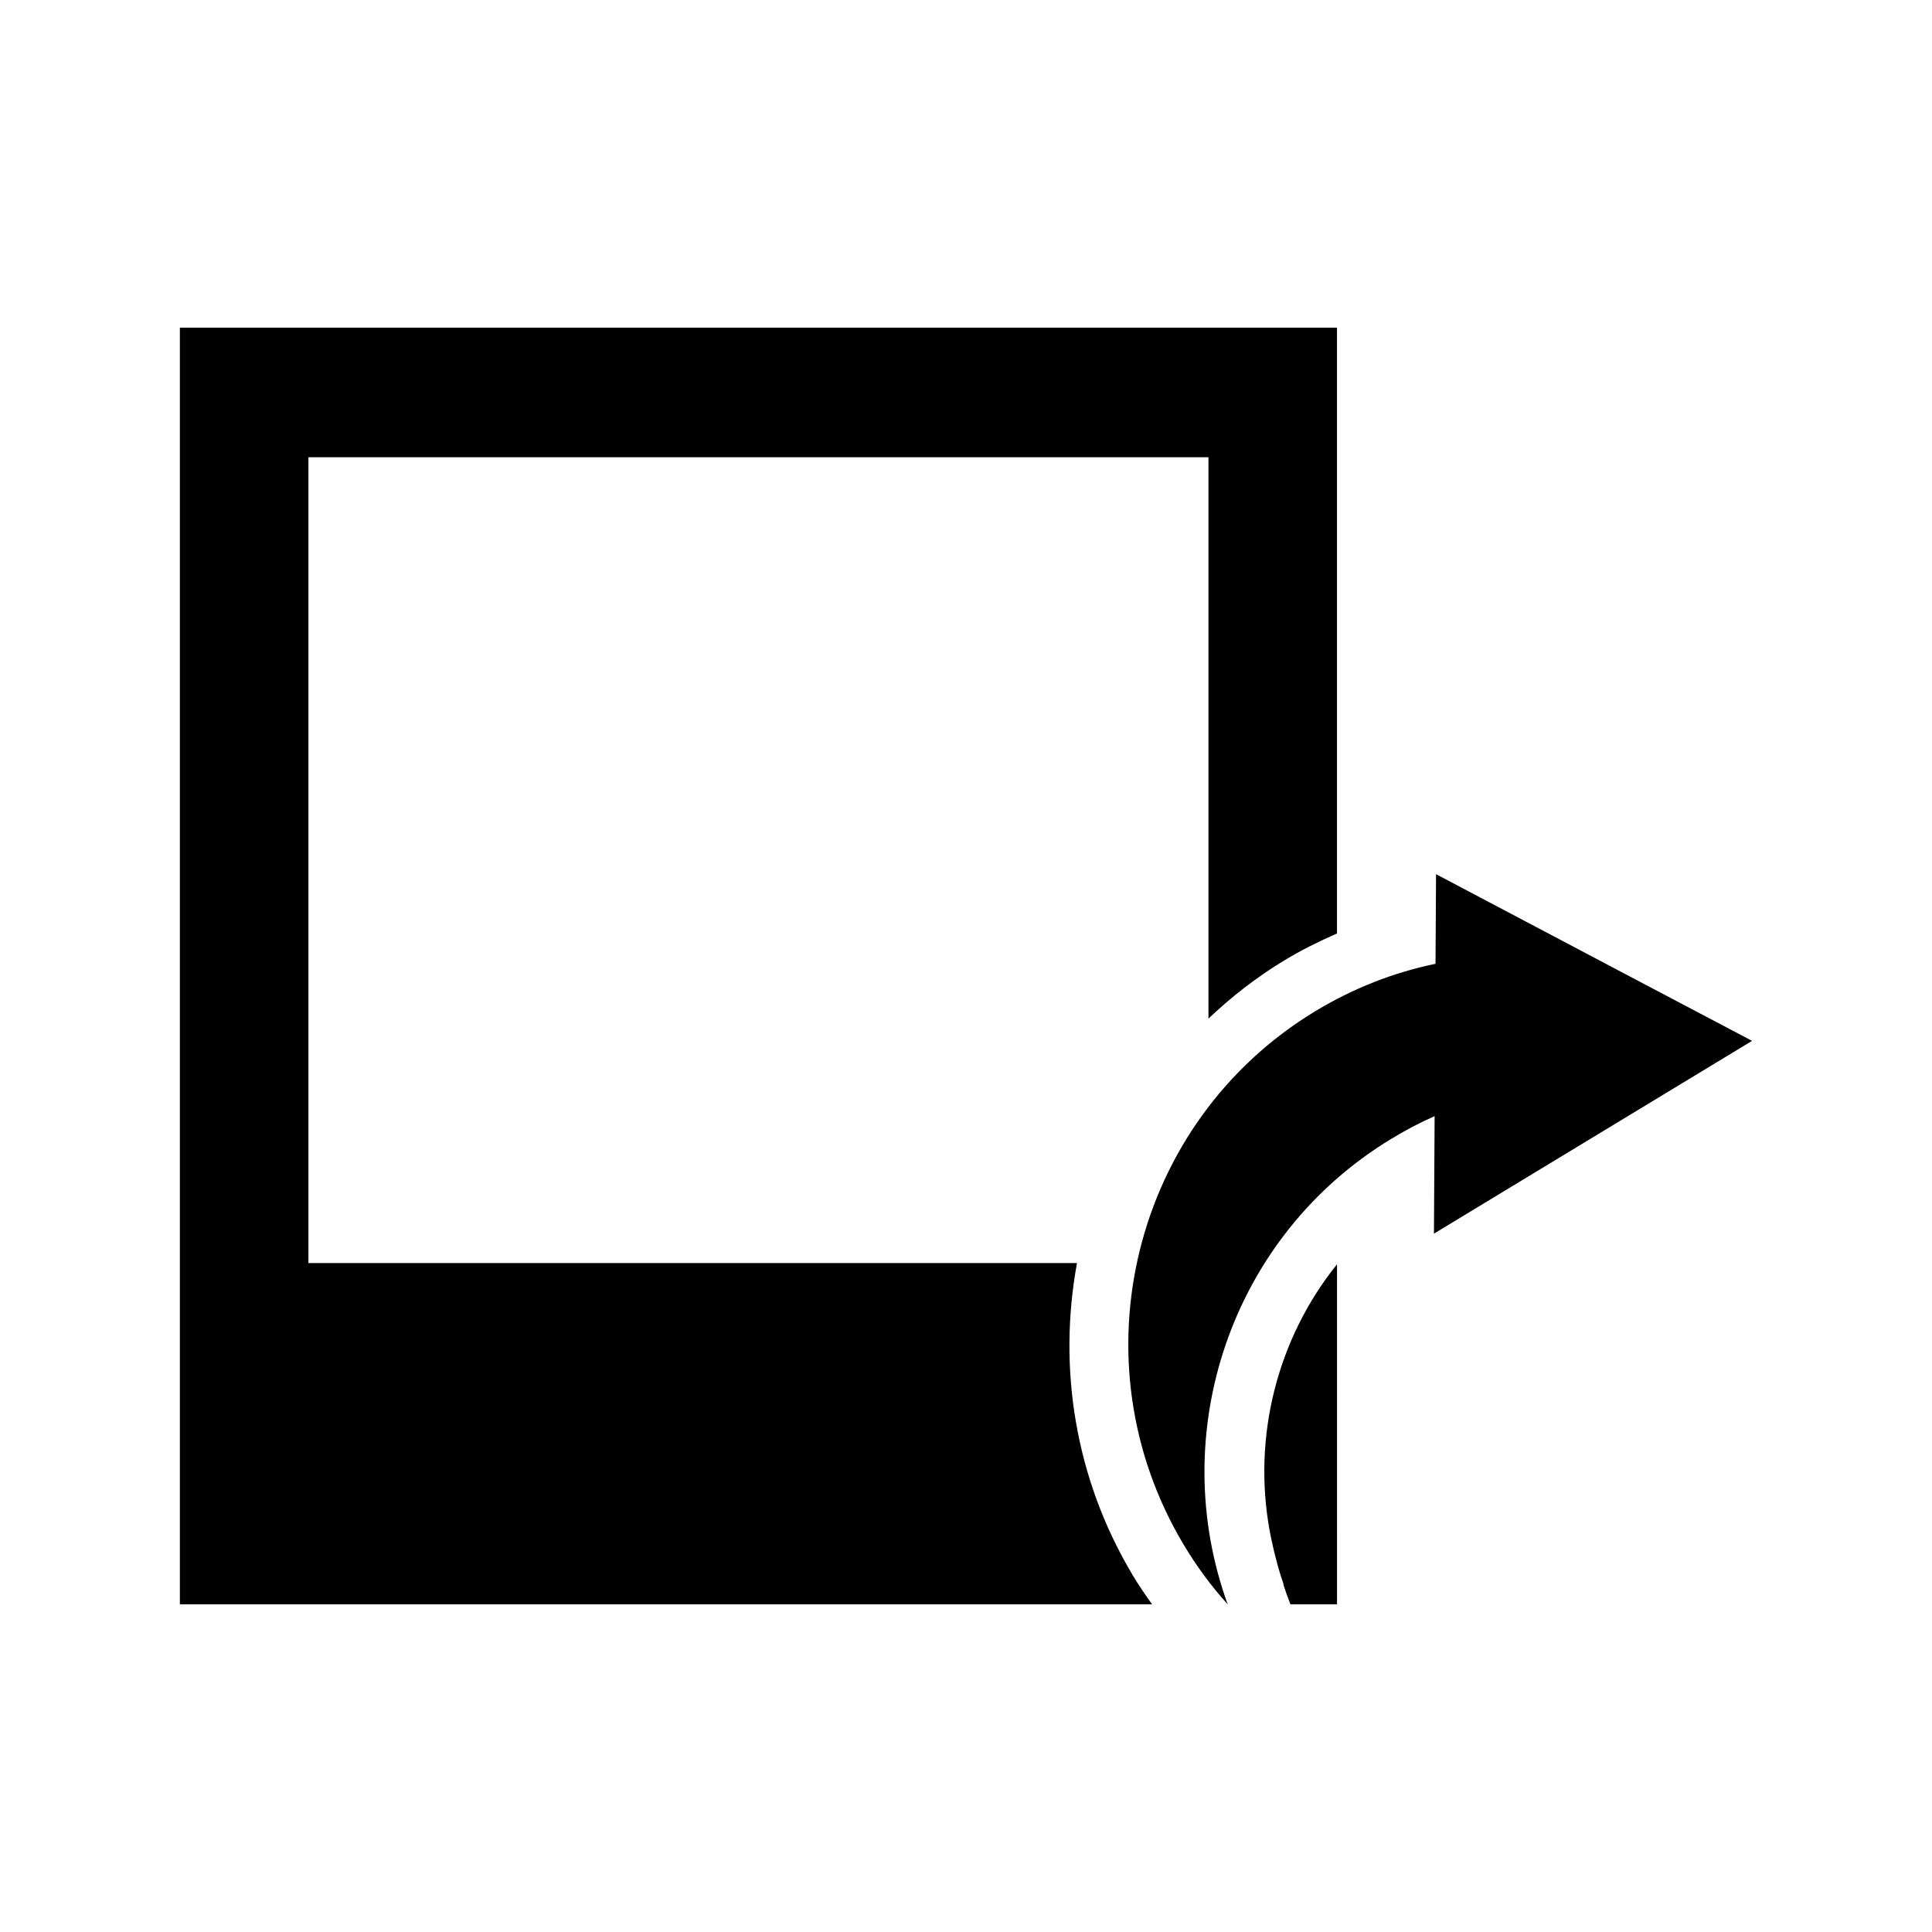
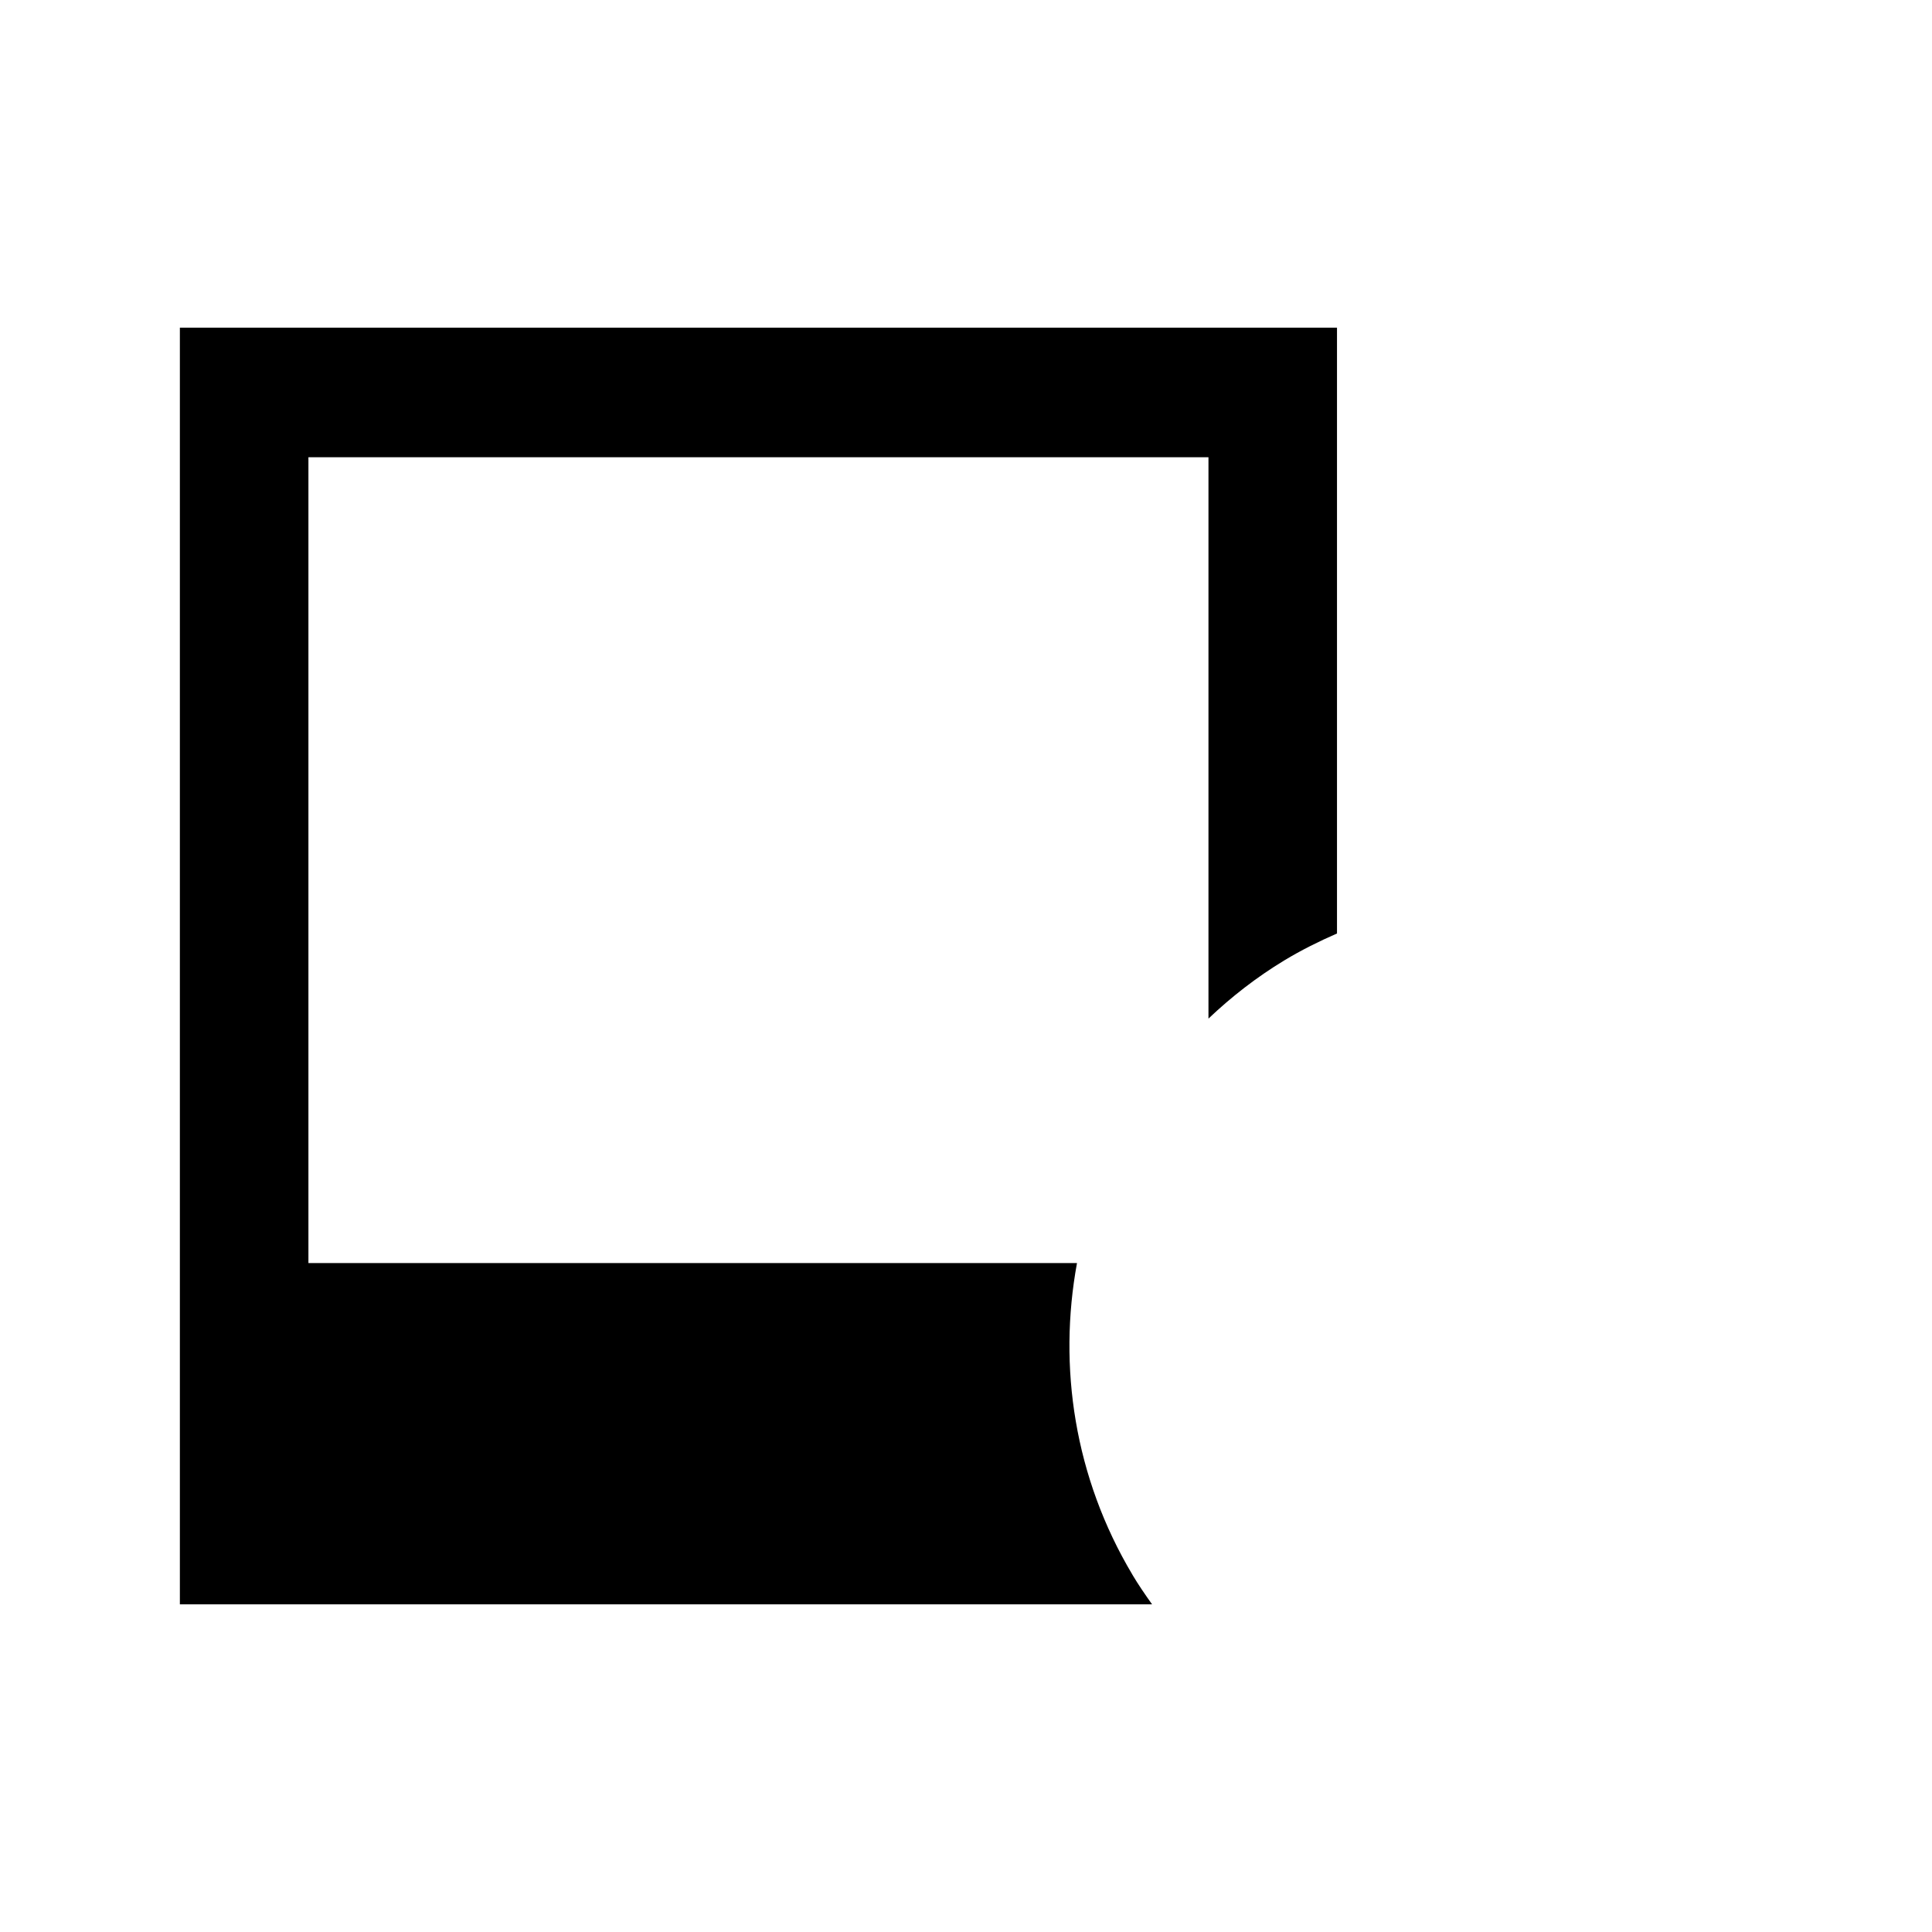
<svg xmlns="http://www.w3.org/2000/svg" fill="#000000" width="800px" height="800px" version="1.1" viewBox="144 144 512 512">
  <g>
-     <path d="m524.01 470.93 0.18-31.141c-3.93 1.723-7.731 3.746-11.492 6.023-42.594 25.805-59.797 77.973-43.344 123.36-4.344-4.809-8.289-10.141-11.723-15.91-29.055-48.703-13.445-111.97 34.875-141.25 10.148-6.148 20.926-10.328 31.922-12.594l0.141-23.75 41.887 22.105 6.527 3.449 35.336 18.617z" />
    <path d="m444.11 561.32c-15.383-25.773-19.75-55.121-14.695-82.602h-203.68v-213.55h238.52v148.77c6.031-5.731 12.691-10.934 20.074-15.406 4.519-2.738 9.219-5.062 13.988-7.148v-160.55h-306.65v338.33h257.64c-1.824-2.566-3.606-5.148-5.211-7.848z" />
-     <path d="m480.55 550.09c0.293 1.488 0.652 3.156 1.078 4.969 0.73 2.93 1.48 5.856 2.527 8.738l-0.078 0.047c0.559 1.754 1.203 3.527 1.906 5.32h12.344l-0.004-90.117c-15.832 19.688-22.508 45.711-17.773 71.043z" />
  </g>
</svg>